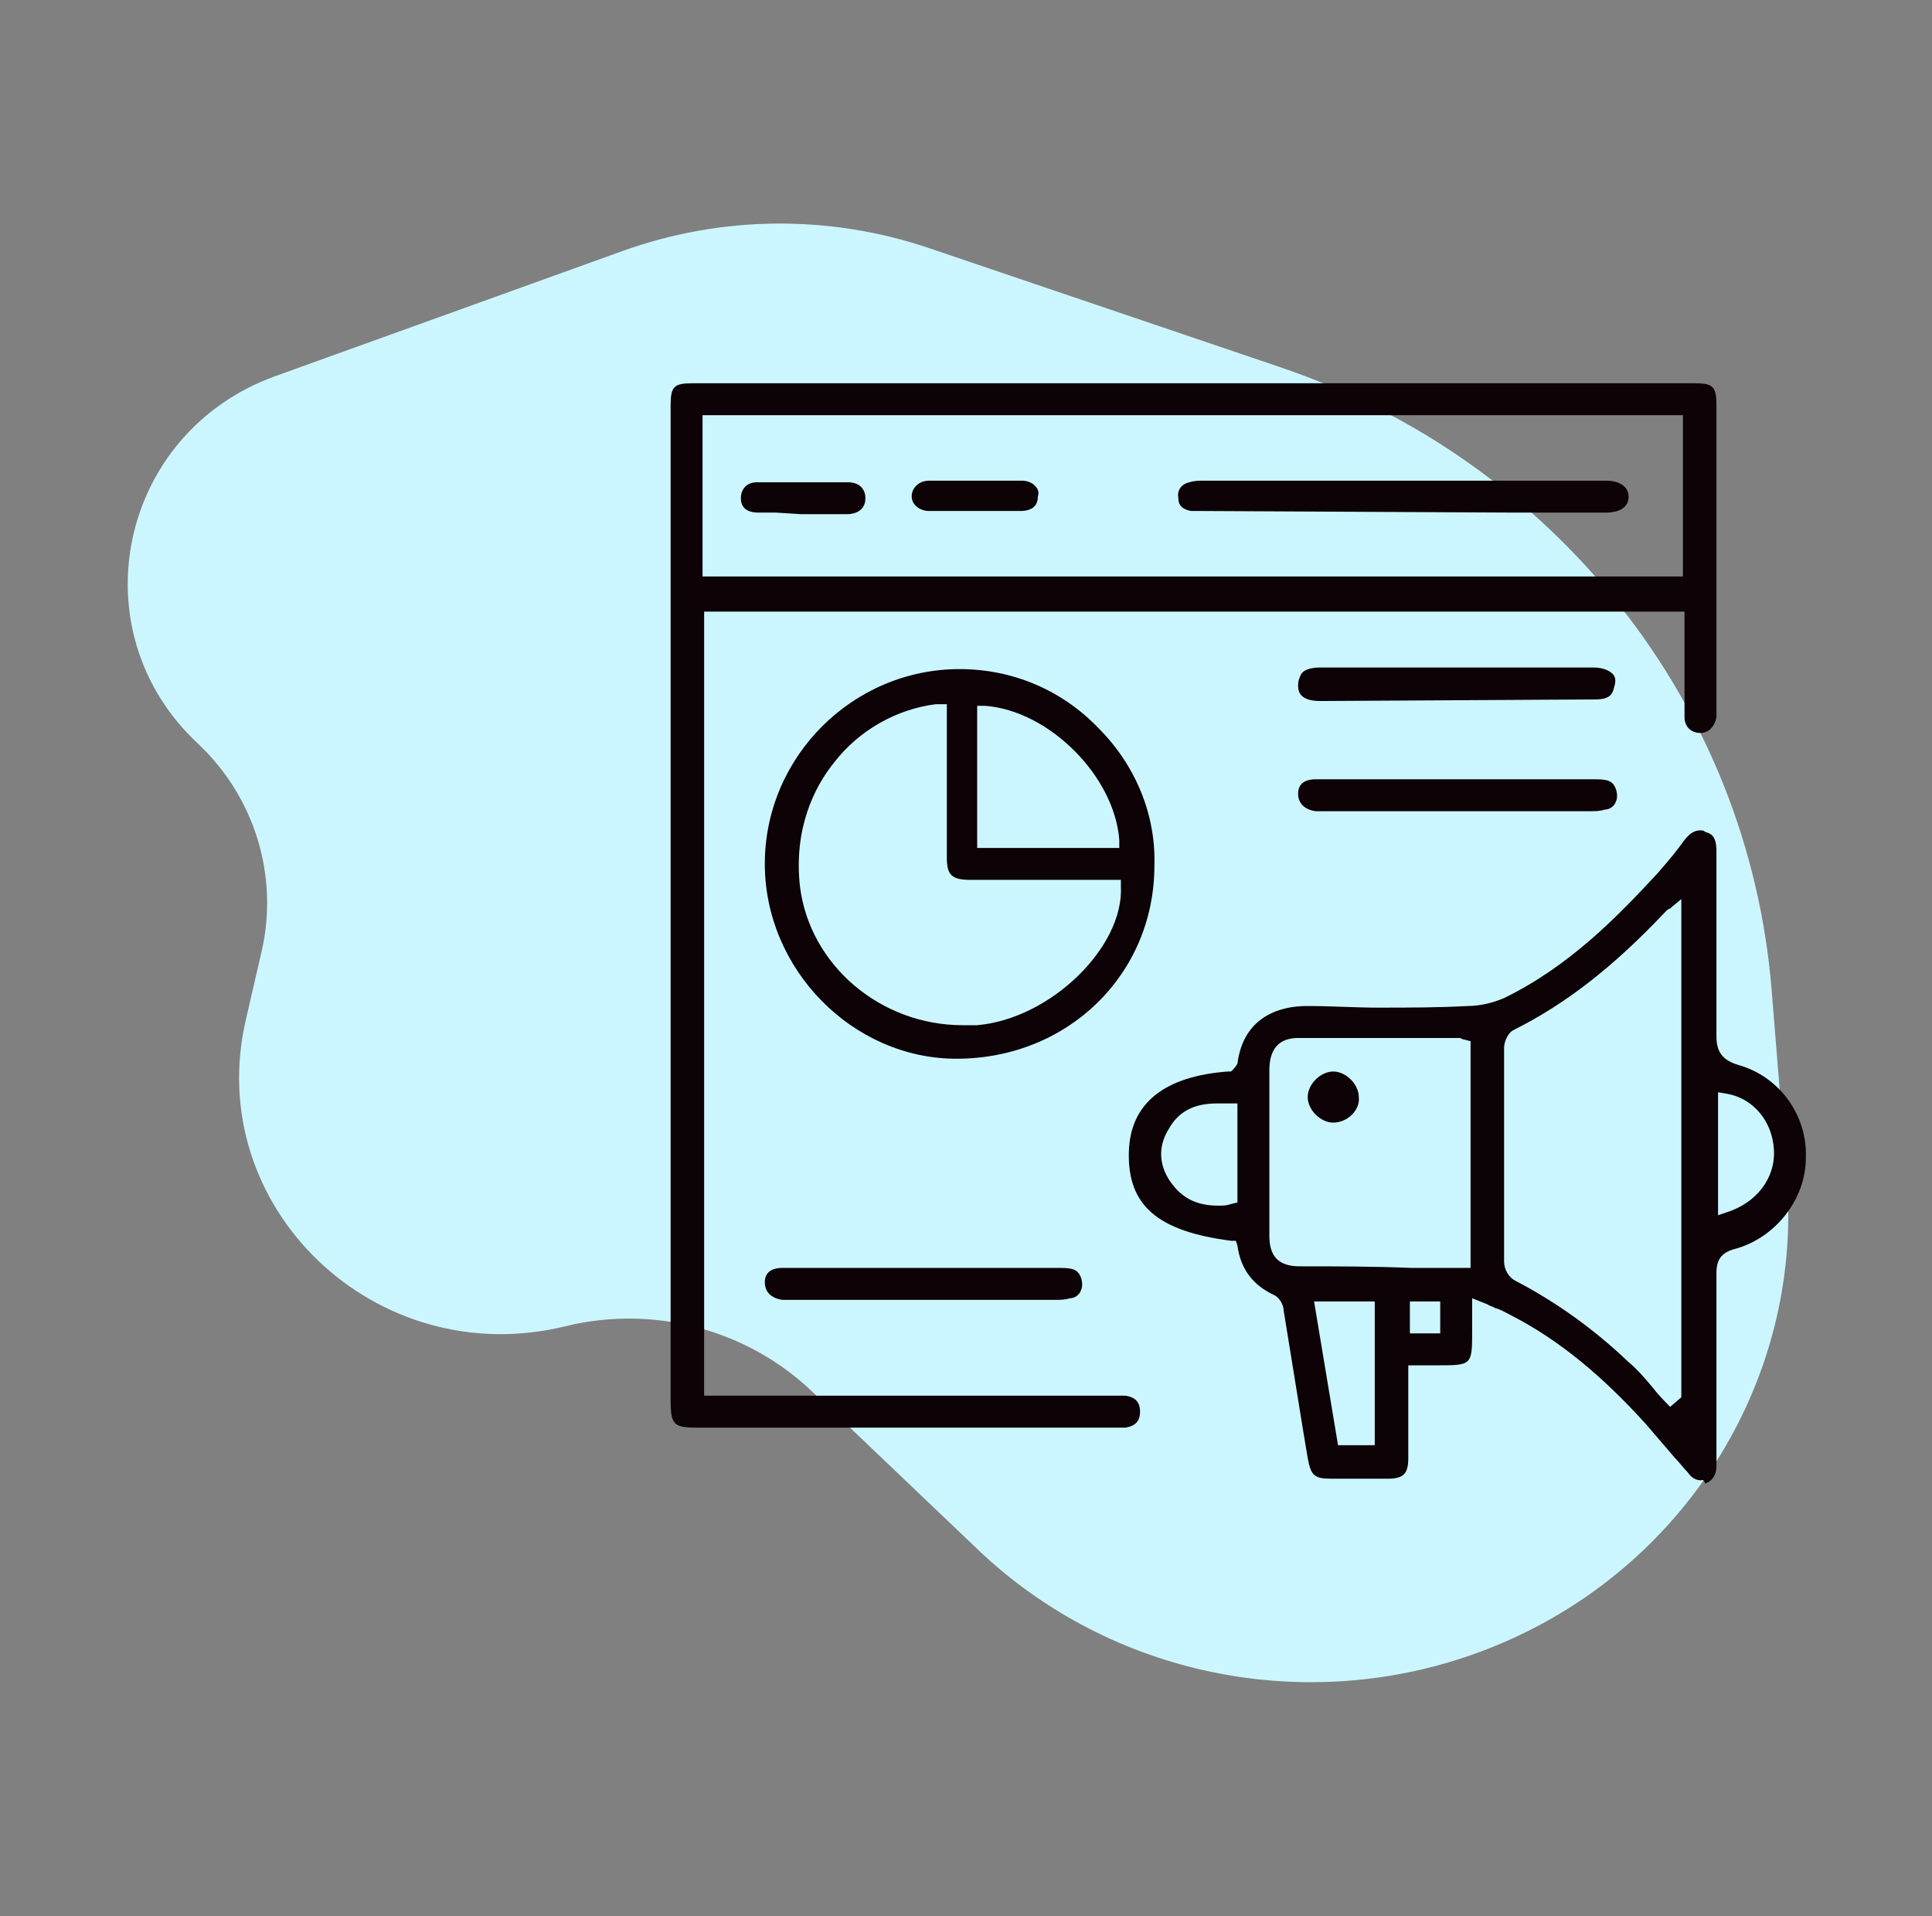
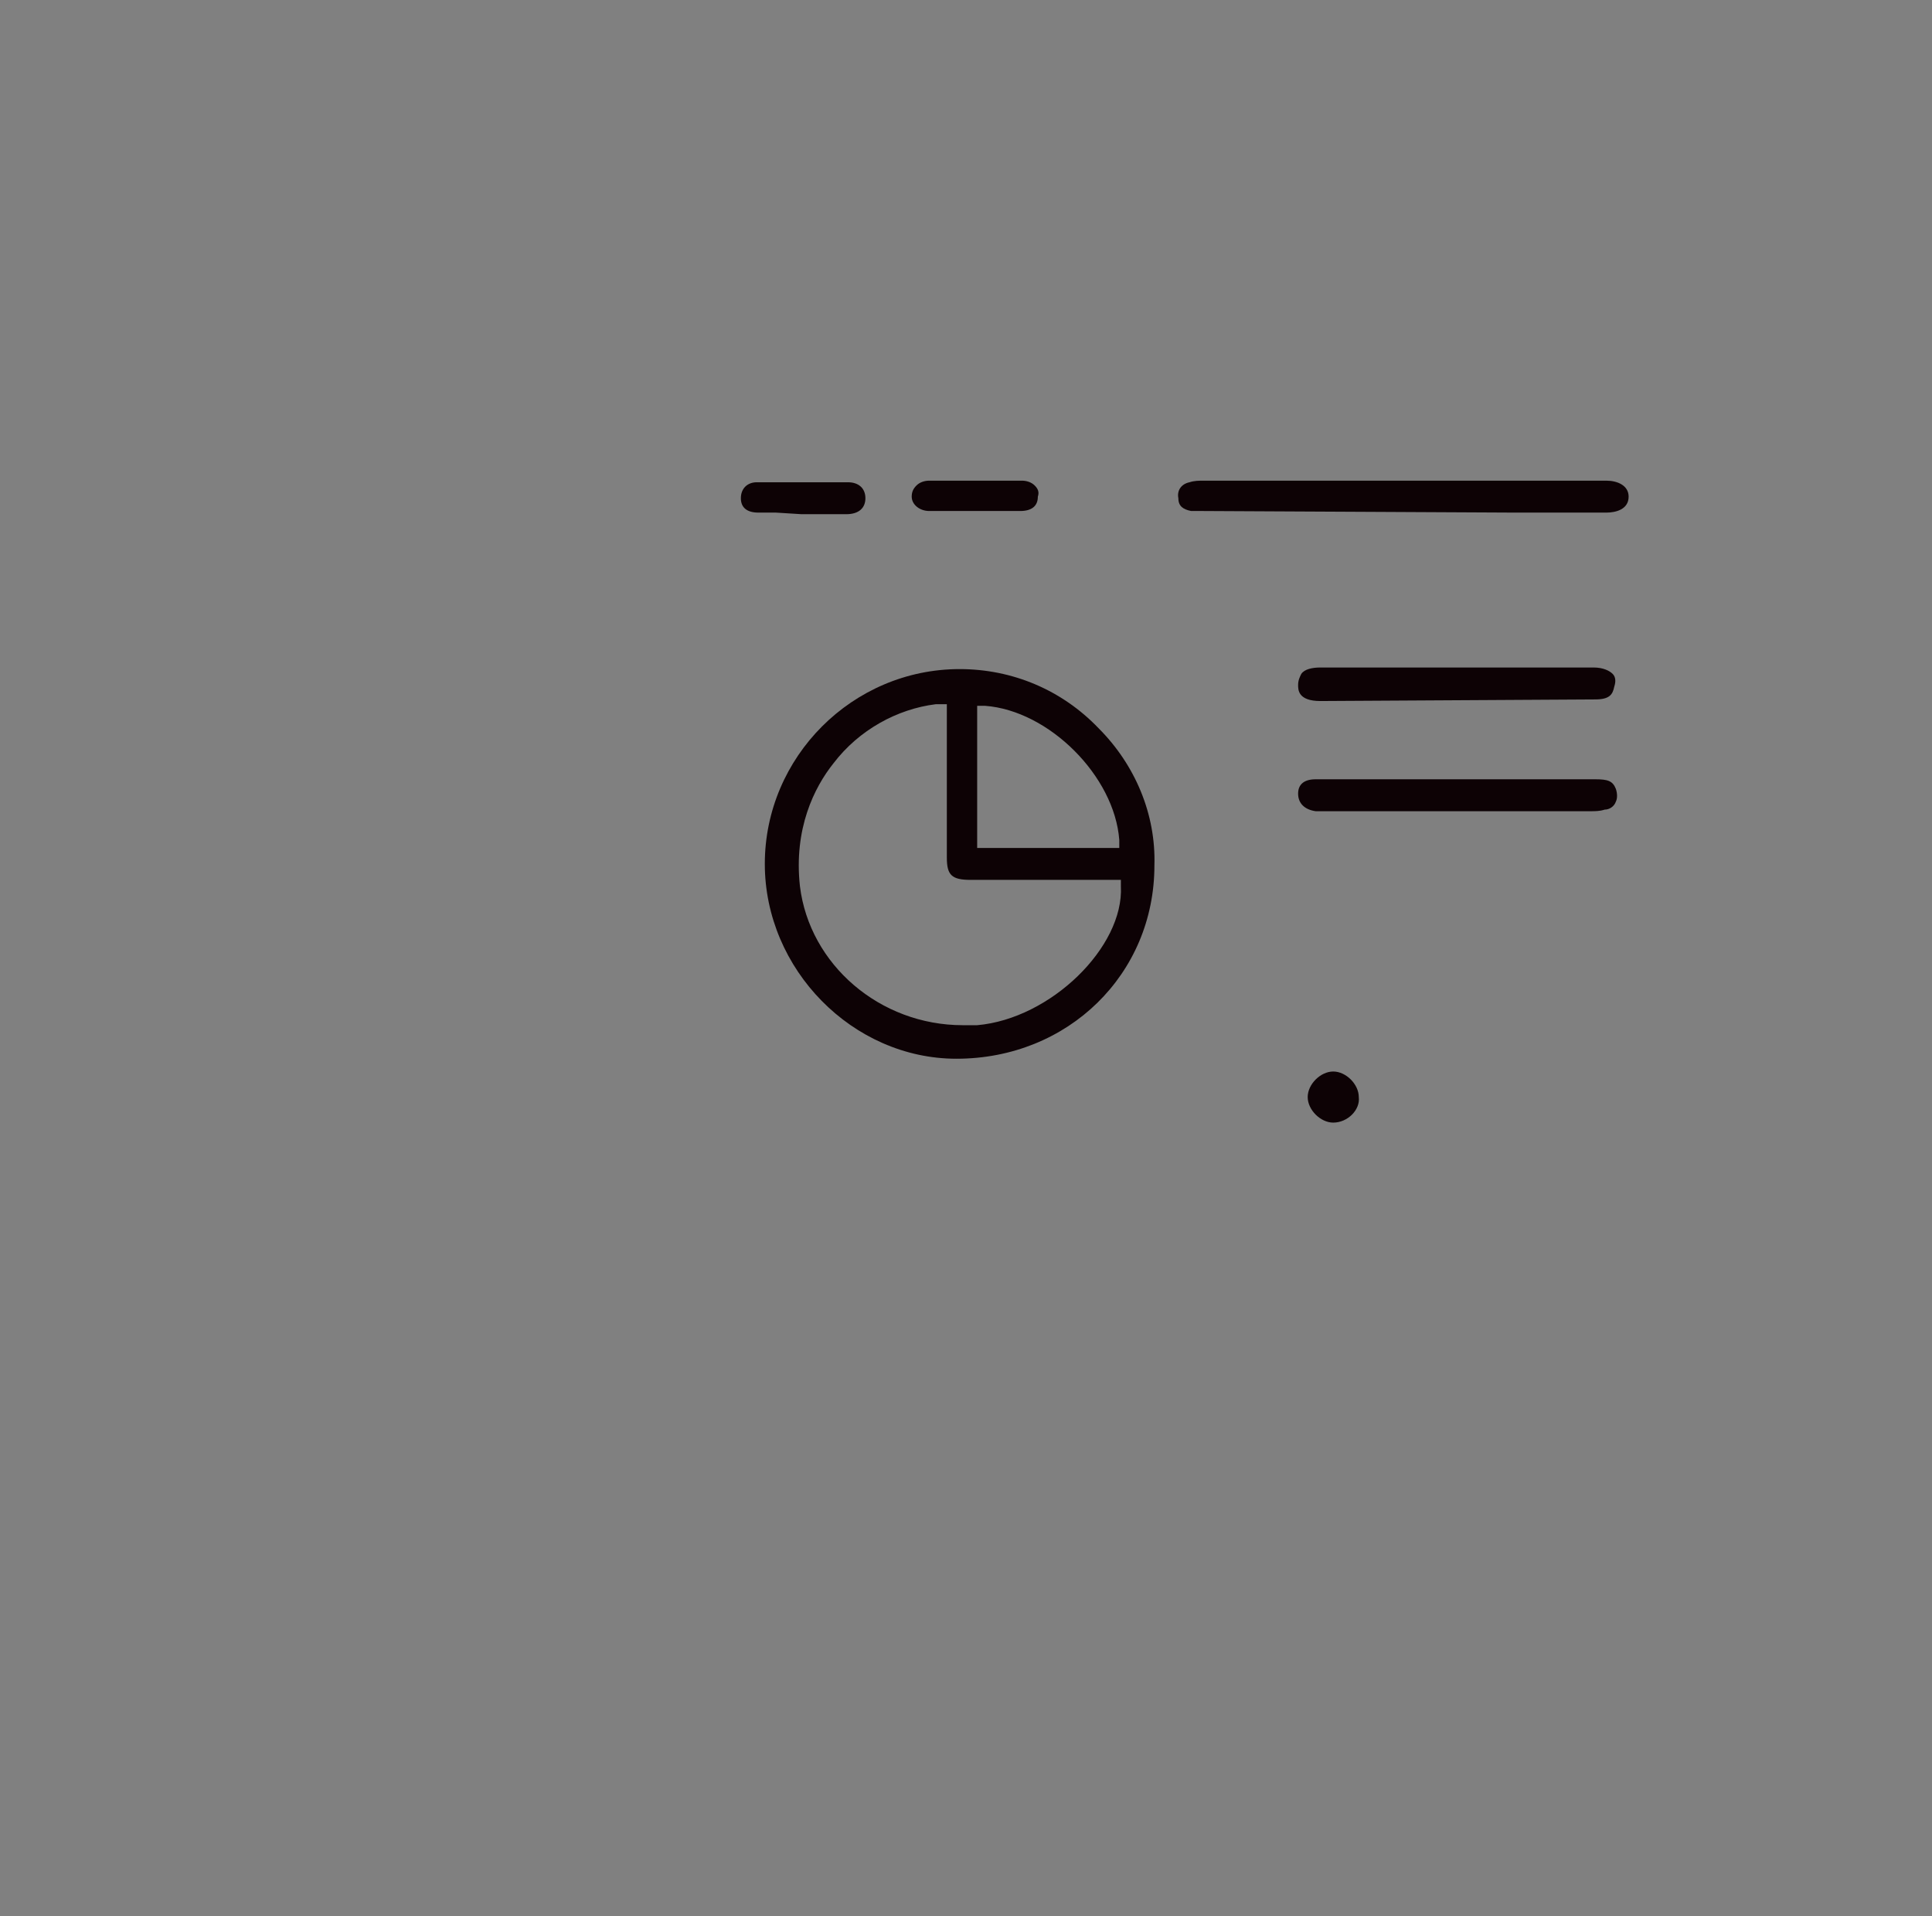
<svg xmlns="http://www.w3.org/2000/svg" width="121" height="120" viewBox="0 0 121 120" fill="none">
  <rect x="0" y="0" width="121" height="120" fill="#808080" stroke="none" />
-   <path d="M61.251 97.043L50.855 87.134C46.775 83.244 40.931 81.701 35.407 83.053C23.53 85.962 12.693 75.587 15.391 63.89L16.383 59.588C17.476 54.849 15.952 49.896 12.368 46.538C4.816 39.463 7.448 27.083 17.256 23.549L38.986 15.721C45.176 13.49 51.965 13.427 58.198 15.541L80.168 22.991C97.427 28.845 109.512 44.151 110.955 61.985L111.906 73.743C112.955 86.706 105.151 98.794 92.745 103.423C81.874 107.479 69.588 104.99 61.251 97.043Z" fill="#CCF6FF" />
-   <path d="M43.6 89.4C42.2 89.4 42 89.2 42 87.7V25.4C42 24.2 42.2 24 43.4 24H106.1C107.3 24 107.5 24.2 107.5 25.4V44.5C107.5 44.6 107.5 44.8 107.5 44.9C107.4 45.5 107 45.9 106.5 45.9C105.9 45.9 105.5 45.5 105.5 44.9C105.5 44.5 105.5 44 105.5 43.6V40.9C105.5 40.5 105.5 39.9 105.5 38.8V38.3H44.1V87.4H70.1C70.2 87.4 70.4 87.4 70.5 87.4C71.1 87.5 71.4 87.8 71.4 88.4C71.4 89 71.1 89.3 70.5 89.4C70.4 89.4 70.3 89.4 70.2 89.4H43.6ZM44 36.1H105.4V26H44V36.1Z" fill="#0D0205" />
-   <path d="M106.5 92.7C106.2 92.7 105.9 92.5 105.7 92.2C105.4 91.9 105.2 91.6 104.9 91.3C104.3 90.6 103.7 89.9 103.1 89.2C100.3 86.1 97.6 83.9 94.7 82.4C94.3 82.2 94 82 93.6 81.9C93.5 81.8 93.3 81.8 93.2 81.7L92.2 81.3V83.3C92.2 85.5 92.2 85.5 90 85.5H88.2V90.4C88.2 90.7 88.2 91 88.2 91.3C88.2 92.3 87.9 92.6 86.9 92.6C86.3 92.6 85.8 92.6 85.2 92.6C84.6 92.6 84 92.6 83.4 92.6C82.3 92.6 82.1 92.4 81.9 91.3L81.6 89.5C81.2 87 80.8 84.6 80.4 82.1C80.4 81.8 80.2 81.3 79.8 81.1C78.5 80.5 77.7 79.5 77.5 78L77.4 77.7H77.1C72.5 77.1 70.6 75.5 70.7 72.1C70.8 69.1 72.9 67.4 76.9 67.1H77.1L77.2 67C77.3 66.9 77.4 66.8 77.5 66.6C77.9 63.5 80.4 63 81.8 63H82C83.4 63 84.9 63.1 86.3 63.1C88.2 63.1 90 63.1 91.9 63C92.7 63 93.5 62.8 94.2 62.5C98.3 60.5 101.3 57.4 103.8 54.7C104.5 53.9 105 53.3 105.5 52.6C105.9 52.1 106.2 52 106.5 52C106.6 52 106.7 52 106.8 52.1C107.2 52.2 107.5 52.4 107.5 53.3V56.2C107.5 59.1 107.5 62 107.5 64.9C107.5 65.9 107.9 66.4 108.9 66.7C111.4 67.4 113.2 69.8 113.1 72.5C113.1 75.1 111.2 77.5 108.7 78.2C107.9 78.4 107.5 78.8 107.5 79.7C107.5 82.6 107.5 85.5 107.5 88.4V91C107.5 91.3 107.5 91.6 107.5 91.8C107.5 92.5 107.1 92.8 106.8 92.9C106.7 92.6 106.6 92.7 106.5 92.7ZM83.8 90.5H86.1V81.5H82.3L83.8 90.5ZM104.7 56.8L104.6 56.9C104.5 56.9 104.4 57 104.3 57.1C101 60.6 98 62.9 94.8 64.5C94.4 64.7 94.2 65.3 94.2 65.6C94.2 70.7 94.2 74.9 94.2 79C94.2 79.5 94.5 80 94.9 80.2C97.4 81.5 99.8 83.2 102 85.3C102.6 85.8 103.1 86.4 103.6 87C103.8 87.3 104.6 88.1 104.6 88.1L105.3 87.5V56.3L104.7 56.8ZM88.3 83.5H90.2V81.5H88.3V83.5ZM85.1 65C83.8 65 82.6 65 81.3 65C80.1 65 79.5 65.7 79.5 67C79.5 70.5 79.5 73.9 79.5 77.4C79.5 78.7 80.1 79.3 81.4 79.3C83.7 79.3 86 79.3 88.4 79.4H92.1V65.2L91.7 65.1C91.6 65.1 91.5 65 91.4 65C91.4 65 86.6 65 85.1 65ZM107.6 76.1L108.2 75.9C110 75.3 111.2 73.8 111.1 72C111 70.2 109.8 68.8 108.2 68.5L107.6 68.4V76.1ZM76.2 69.1C74.8 69.1 73.8 69.6 73.2 70.7C72.5 71.8 72.6 73 73.3 74C74 75 74.9 75.5 76.3 75.5C76.6 75.5 76.8 75.5 77.1 75.4L77.5 75.3V69.1H77.1C76.7 69.1 76.5 69.1 76.2 69.1Z" fill="#0D0205" />
  <path d="M59.9 66.3C53.4 66.3 47.9 60.7 47.9 54.1C47.9 47.4 53.4 41.9 60.1 41.9C63.4 41.9 66.5 43.2 68.8 45.6C71.1 47.9 72.4 51 72.3 54.2C72.3 61 66.9 66.3 59.9 66.3ZM58.6 44.1C56.2 44.4 53.8 45.7 52.2 47.8C51 49.3 49.7 51.9 50.1 55.5C50.7 60.4 55.1 64.2 60.3 64.2C60.6 64.2 60.9 64.2 61.2 64.2C65.8 63.8 70.4 59.3 70.2 55.5V55.1H60.8C59.6 55.1 59.3 54.8 59.3 53.7C59.3 52 59.3 50.3 59.3 48.5V44.1H58.6ZM61.2 53.1H70.1V52.6C69.8 48.6 65.7 44.5 61.7 44.2H61.2V53.1Z" fill="#0D0205" />
  <path d="M82.7 43.9C81.3 43.9 81.3 43.2 81.3 42.9C81.3 42.6 81.4 42.4 81.5 42.2C81.7 41.9 82.2 41.8 82.7 41.8C85.6 41.8 88.6 41.8 91.5 41.8C94.3 41.8 97 41.8 99.8 41.8C100.4 41.8 100.8 42 101 42.2C101.2 42.4 101.2 42.7 101.1 43C101 43.5 100.8 43.8 99.9 43.8L82.7 43.9Z" fill="#0D0205" />
  <path d="M82.7 50.8C82.6 50.8 82.5 50.8 82.4 50.8C81.7 50.7 81.3 50.3 81.3 49.7C81.3 49.1 81.7 48.8 82.4 48.8C83.7 48.8 85 48.8 86.3 48.8H99.9C100.7 48.8 101 48.9 101.2 49.4C101.3 49.7 101.3 50 101.2 50.2C101.1 50.5 100.8 50.7 100.5 50.7C100.2 50.8 99.9 50.8 99.6 50.8C96.3 50.8 82.7 50.8 82.7 50.8Z" fill="#0D0205" />
-   <path d="M49.3 81.4C49.2 81.4 49.1 81.4 49 81.4C48.3 81.3 47.9 80.9 47.9 80.3C47.9 79.7 48.3 79.4 49 79.4C50.3 79.4 51.7 79.4 53 79.4H66.4C67.2 79.4 67.5 79.5 67.7 80C67.8 80.3 67.8 80.6 67.7 80.8C67.6 81.1 67.3 81.3 67 81.3C66.7 81.4 66.4 81.4 66.1 81.4C62.9 81.4 49.3 81.4 49.3 81.4Z" fill="#0D0205" />
  <path d="M75.3 32C75.1 32 74.9 32 74.6 32C74.1 31.9 73.8 31.7 73.8 31.2C73.7 30.7 74 30.3 74.5 30.2C74.8 30.1 75.1 30.1 75.4 30.1C81.6 30.1 100.6 30.1 100.6 30.1C101.3 30.1 102 30.4 102 31.1C102 31.9 101.2 32.1 100.6 32.1C98.7 32.1 96.8 32.1 94.9 32.1L75.3 32Z" fill="#0D0205" />
  <path d="M48.6 32.1C48.2 32.1 47.9 32.1 47.5 32.1C46.8 32.1 46.4 31.8 46.4 31.2C46.4 30.6 46.8 30.2 47.4 30.2C48.4 30.2 49.3 30.2 50.3 30.2C51.2 30.2 52.2 30.2 53.1 30.2C53.8 30.2 54.2 30.6 54.2 31.2C54.2 31.8 53.8 32.2 53 32.2C52.6 32.2 52.3 32.2 51.9 32.2H50.2L48.6 32.1Z" fill="#0D0205" />
  <path d="M59.3 32C58.9 32 58.6 32 58.2 32C57.6 32 57.1 31.6 57.1 31.1C57.1 30.8 57.2 30.6 57.4 30.4C57.6 30.2 57.9 30.1 58.2 30.1C59.2 30.1 60.2 30.1 61.1 30.1C62.1 30.1 63 30.1 64 30.1C64.3 30.1 64.6 30.2 64.8 30.4C65 30.6 65.1 30.8 65 31.1C65 31.7 64.6 32 63.9 32C63.5 32 63.2 32 62.8 32H59.3Z" fill="#0D0205" />
  <path d="M83.5 70.3C83.1 70.3 82.7 70.1 82.4 69.8C82.1 69.5 81.9 69.1 81.9 68.7C81.9 67.9 82.7 67.1 83.5 67.1C83.9 67.1 84.3 67.3 84.6 67.6C84.9 67.9 85.1 68.3 85.1 68.7C85.2 69.5 84.4 70.3 83.5 70.3Z" fill="#0D0205" />
</svg>